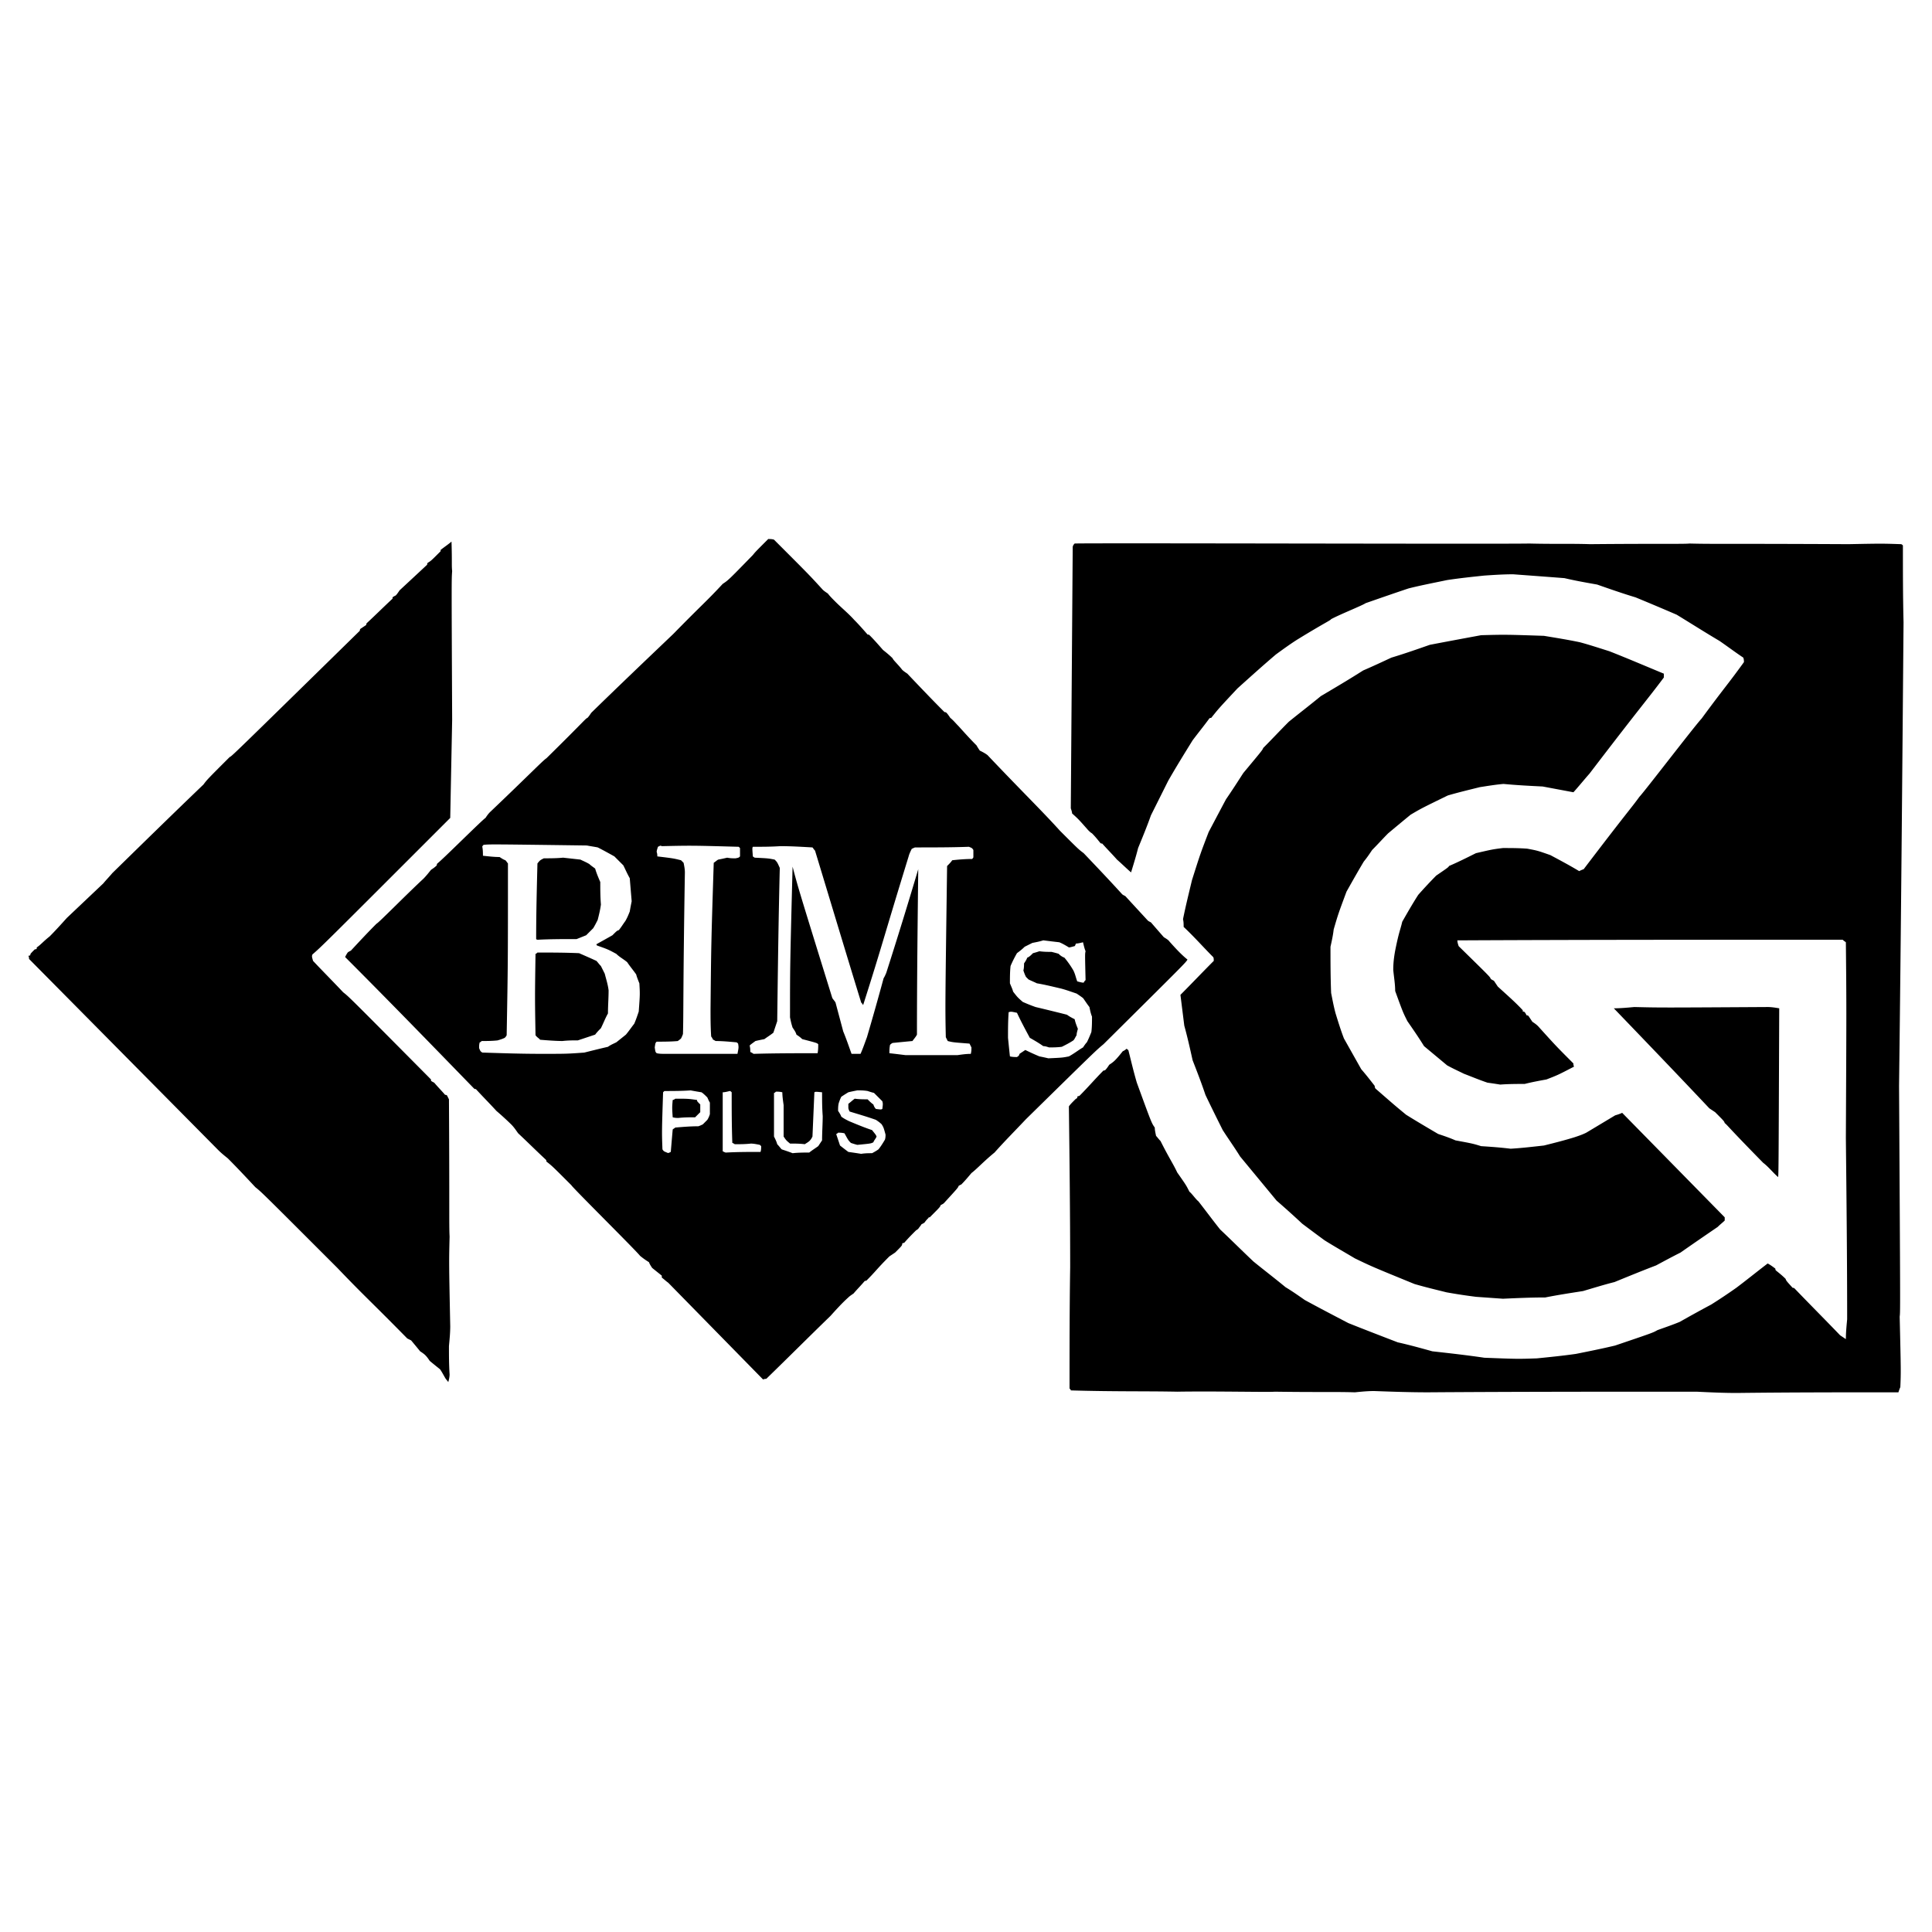
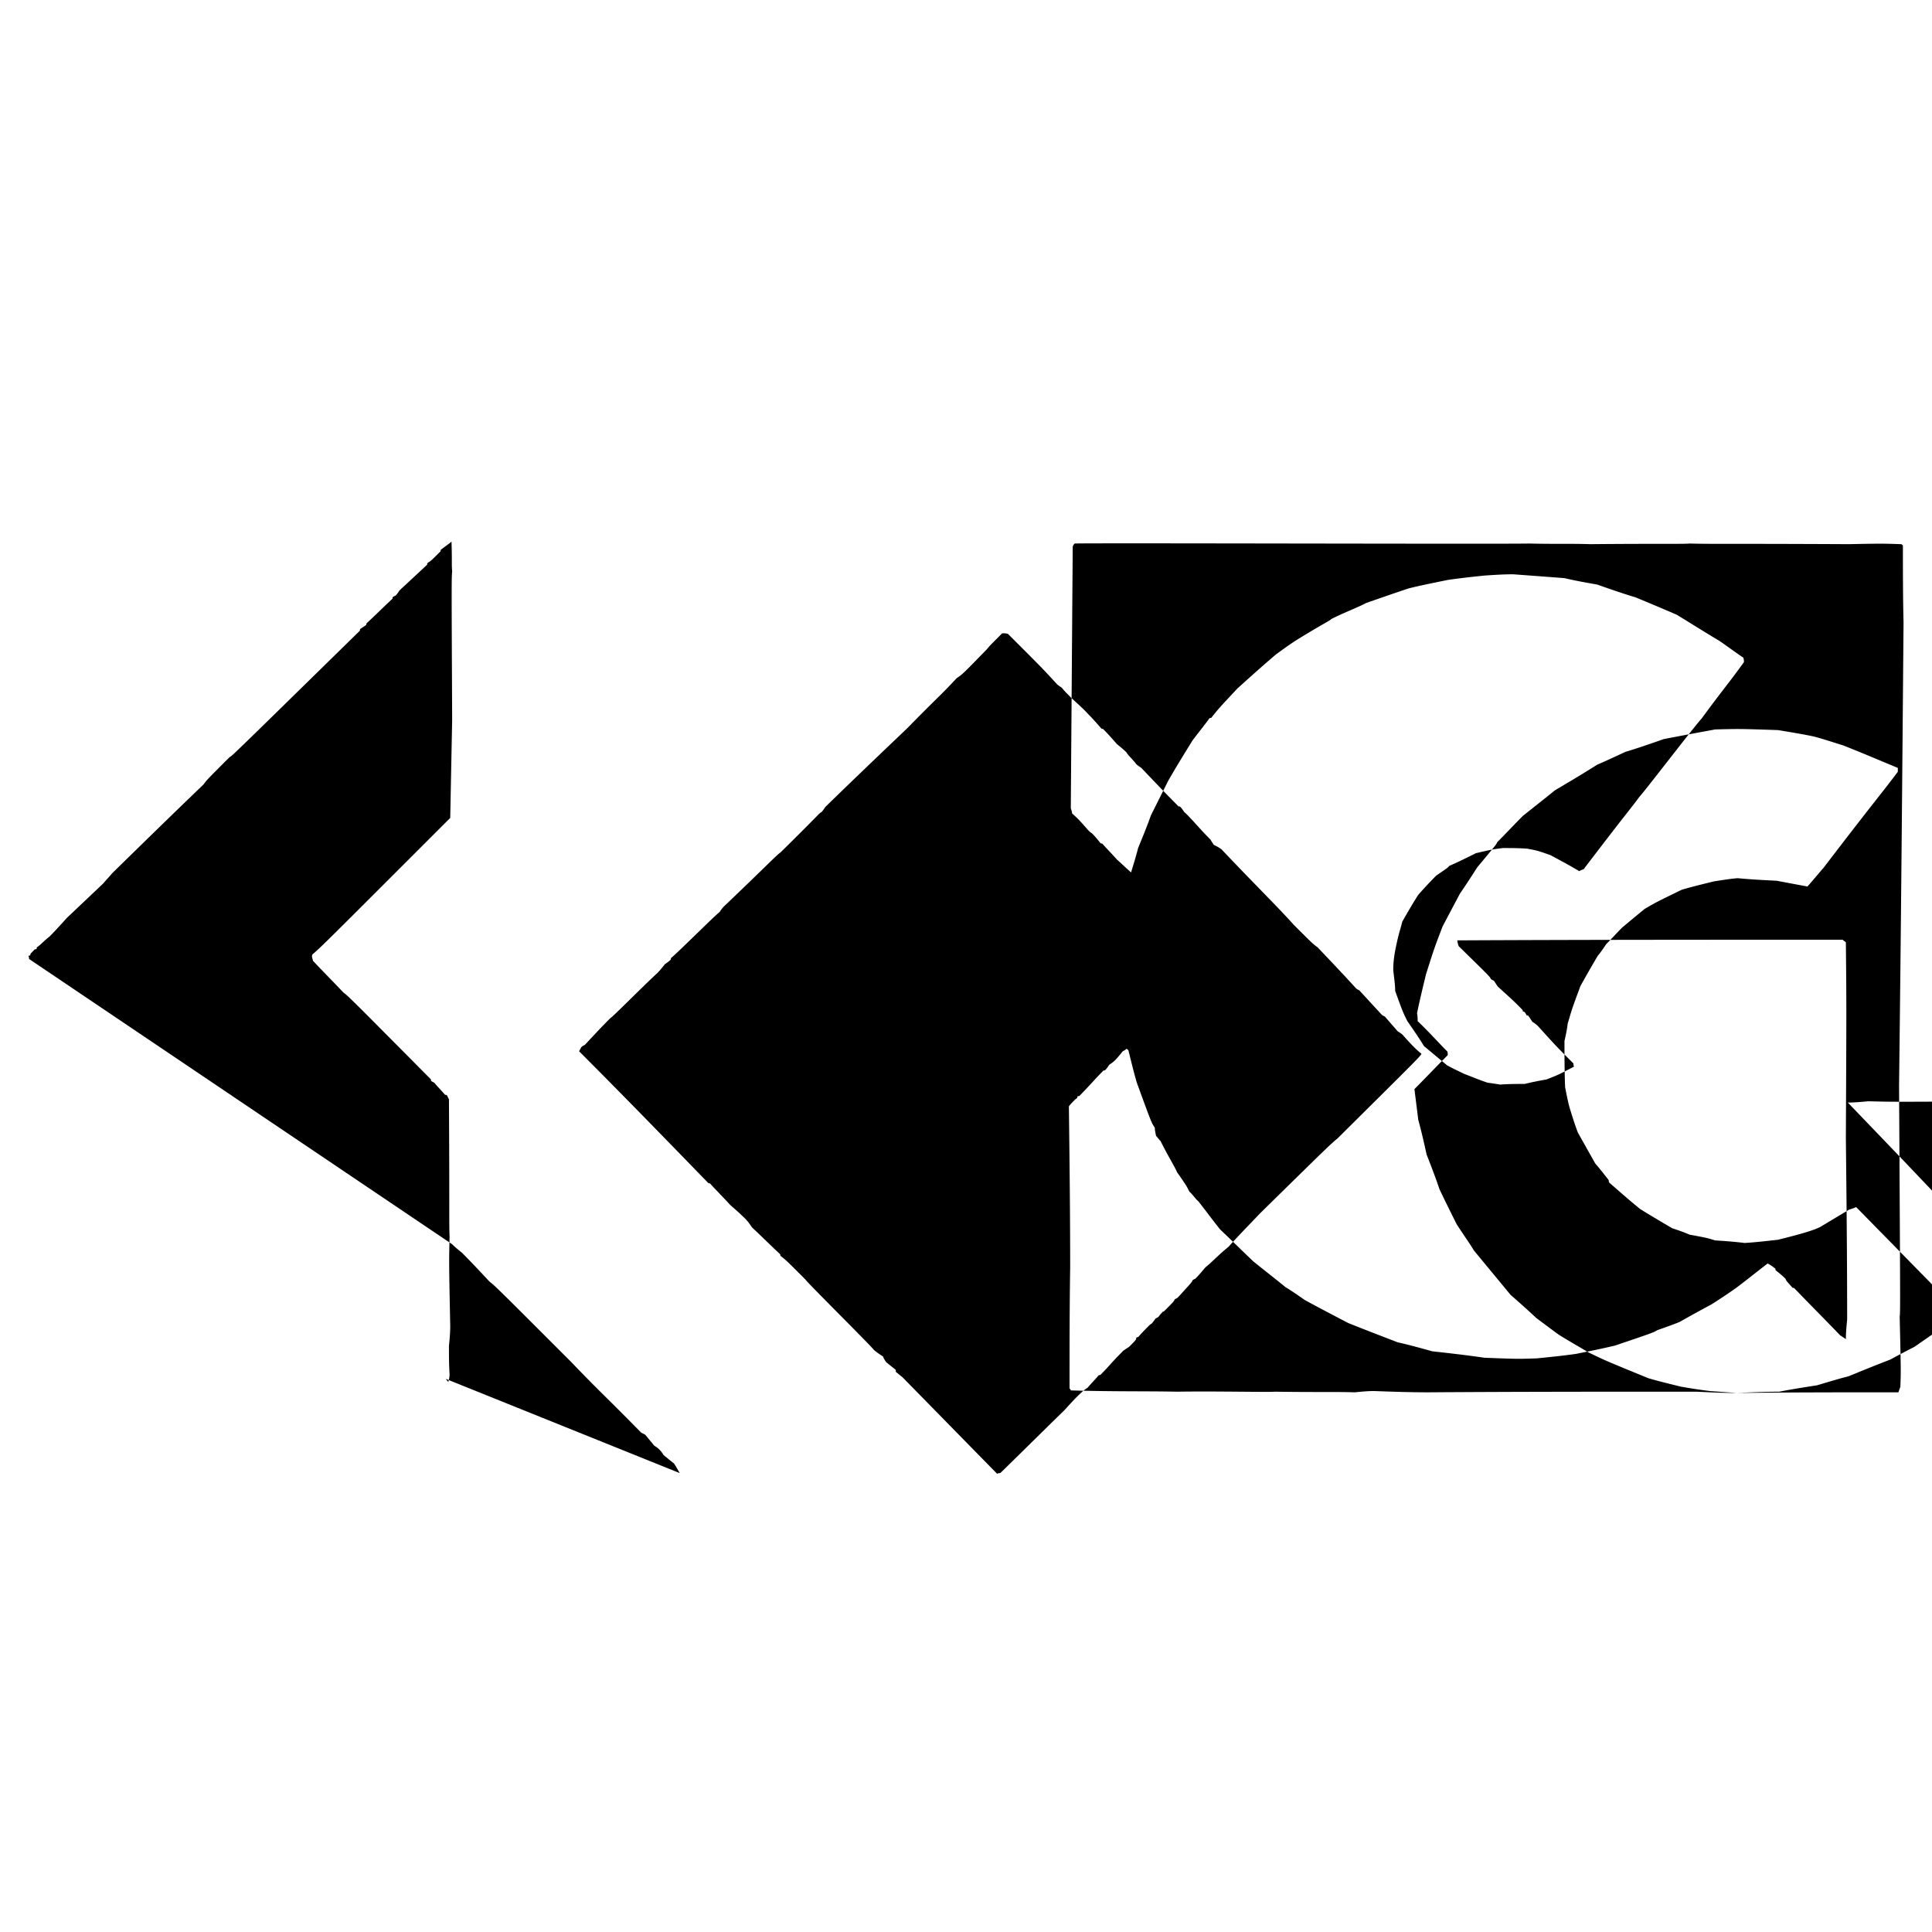
<svg xmlns="http://www.w3.org/2000/svg" width="2500" height="2500" viewBox="0 0 192.756 192.756">
  <g fill-rule="evenodd" clip-rule="evenodd">
    <path fill="#fff" d="M0 0h192.756v192.756H0V0z" />
-     <path d="M173.291 138.977c-1.343 0-2.686-.064-4.029-.128-8.891 0-17.845 0-26.8.063-1.791 0-3.582-.063-5.372-.128-.641 0-1.279.064-1.919.128-1.919-.063-3.71 0-7.995-.063-.576.063-5.948-.064-9.723 0-3.197-.064-6.204 0-10.617-.128 0-.064-.064-.128-.128-.191 0-4.03 0-8.06.063-12.09 0-5.309-.063-10.681-.128-16.054.128-.192.32-.384.576-.64a.852.852 0 0 1 .256-.191c0-.064 0-.128.063-.192.064 0 .128 0 .192-.063.831-.832 1.535-1.663 2.366-2.495.064 0 .128 0 .192-.063.128-.128.255-.32.384-.512.191-.128.384-.256.575-.448.256-.256.512-.575.768-.896.128-.063.256-.128.384-.256.064.064.191.128.191.192.257 1.023.512 2.11.832 3.198 1.471 4.029 1.471 4.029 1.791 4.477 0 .256.063.512.128.832.128.128.256.319.447.512.832 1.663 1.279 2.303 1.663 3.134.896 1.279.896 1.279 1.216 1.919.255.192.64.768.896.959.703.896 1.406 1.855 2.174 2.814 1.088 1.023 2.175 2.111 3.326 3.198 1.023.832 2.111 1.663 3.198 2.559.64.384 1.279.832 1.919 1.279 1.407.768 2.878 1.535 4.35 2.303 1.599.64 3.262 1.279 4.925 1.919 1.151.256 2.303.575 3.454.895 1.727.192 3.453.385 5.181.641 3.326.128 3.326.128 5.245.063 1.279-.128 2.559-.256 3.901-.447 1.279-.257 2.559-.512 3.901-.832 3.773-1.279 3.773-1.279 4.222-1.535.703-.256 1.472-.512 2.238-.831a136.142 136.142 0 0 1 3.135-1.727 57.18 57.18 0 0 0 2.494-1.664c1.023-.768 2.047-1.599 3.134-2.43.256.128.512.319.768.512 0 .063 0 .128.064.191.319.256.64.512.959.832.064.191.064.191.704.895.063 0 .128 0 .191.064 1.472 1.535 3.006 3.07 4.542 4.669l.575.384c0-.64.063-1.279.128-1.982 0-6.013-.064-12.024-.128-18.102.063-13.239.063-13.239 0-19.508-.063-.064-.192-.128-.32-.256-12.792 0-25.584 0-38.44.064 0 .192.064.384.128.576 3.134 3.07 3.134 3.07 3.198 3.262.064.064.191.128.319.192l.384.575c.832.768 1.728 1.535 2.495 2.366v.129c.063 0 .128 0 .191.063.064.064.128.192.192.319.063 0 .127 0 .191.064l.384.576c.192.127.384.255.576.447 1.791 1.982 1.791 1.982 3.518 3.71 0 .063 0 .191.063.319-1.599.832-1.599.832-2.75 1.279-.703.128-1.407.256-2.175.448-.768 0-1.599 0-2.431.063a58.894 58.894 0 0 0-1.279-.191c-.768-.256-1.534-.576-2.366-.896-.512-.256-1.087-.512-1.663-.832l-2.303-1.919c-.512-.831-1.087-1.663-1.662-2.494-.448-.896-.448-.896-1.216-3.006 0-.704-.128-1.407-.192-2.111 0-.64.064-1.215.192-1.918.384-1.919.512-2.047.704-2.878.512-.896 1.022-1.791 1.599-2.687a47.635 47.635 0 0 1 1.791-1.918c1.215-.832 1.215-.832 1.279-.959.896-.384 1.79-.832 2.686-1.279 1.663-.384 1.663-.384 2.687-.512.768 0 1.6 0 2.431.064 1.023.192 1.023.192 2.303.64.959.512 1.919 1.023 2.878 1.599.128-.064.256-.128.448-.192 4.478-5.885 4.733-6.077 5.564-7.228.447-.448 5.437-6.972 6.204-7.803 2.303-3.134 2.559-3.326 4.222-5.629 0-.128 0-.256-.063-.447-.768-.512-1.535-1.088-2.367-1.663-1.407-.832-2.814-1.727-4.285-2.623a268.747 268.747 0 0 0-4.094-1.727c-1.279-.384-2.559-.832-3.838-1.279-1.087-.192-2.174-.384-3.262-.64-1.663-.128-3.39-.256-5.117-.384-.959 0-1.919.064-2.878.128-1.215.128-2.431.256-3.71.448-1.215.256-2.559.512-3.838.832-1.343.448-2.814.959-4.285 1.471-.384.256-2.494 1.087-3.453 1.599-.064.128-.576.319-3.391 2.047-.703.447-1.407.959-2.111 1.471-1.278 1.087-2.558 2.239-3.837 3.39-1.855 1.983-1.855 1.983-2.622 2.942-.064 0-.129 0-.192.064-.512.704-1.087 1.407-1.663 2.174-.831 1.343-1.663 2.687-2.431 4.03l-1.727 3.454c-.384 1.087-.832 2.175-1.279 3.262-.192.768-.448 1.599-.703 2.431-.448-.384-.896-.832-1.407-1.279-.448-.512-.96-1.023-1.472-1.599-.063 0-.128 0-.191-.064-.256-.319-.512-.64-.832-.959-.128-.064-.256-.192-.384-.32-.959-1.087-.959-1.087-1.599-1.663 0-.128-.064-.32-.128-.512l.191-26.032c0-.128.064-.255.192-.384 1.471-.063 43.046.064 45.349 0 2.494.064 4.157 0 6.076.064 6.779-.064 9.402 0 9.914-.064 2.494.064 2.75 0 15.862.064 3.326-.064 3.326-.064 5.244 0 .064 0 .129.064.192.127 0 2.559 0 5.117.064 7.675-.128 15.415-.257 30.894-.448 46.244.128 22.515.128 22.515.063 23.026.128 5.5.128 5.5.064 7.035-.064.129-.128.32-.191.512-5.369.001-10.742.001-16.115.066zm-23.346-9.403l-2.687-.191a55.87 55.87 0 0 1-2.941-.448c-1.023-.256-2.111-.512-3.198-.831-4.222-1.728-4.222-1.728-5.948-2.559-.96-.576-1.983-1.151-3.007-1.791-.703-.512-1.471-1.088-2.238-1.663a92.278 92.278 0 0 0-2.559-2.303l-3.646-4.413c-.512-.832-1.151-1.728-1.728-2.623-.575-1.15-1.15-2.303-1.727-3.518-.384-1.151-.831-2.303-1.279-3.454-.256-1.151-.512-2.303-.831-3.453l-.384-3.07c1.087-1.088 2.175-2.239 3.325-3.39 0-.128 0-.32-.063-.384-.959-.959-1.854-1.983-2.942-3.006 0-.256 0-.512-.063-.768.256-1.279.575-2.558.895-3.901.832-2.623.832-2.623 1.664-4.797.575-1.087 1.15-2.175 1.727-3.262.575-.831 1.151-1.727 1.727-2.622 1.919-2.303 1.919-2.303 1.983-2.495.831-.832 1.663-1.727 2.558-2.623 1.024-.831 2.111-1.663 3.198-2.558 1.407-.832 2.814-1.663 4.222-2.559.896-.384 1.855-.832 2.814-1.279 1.279-.384 2.559-.832 3.838-1.279 1.663-.32 3.39-.64 5.117-.96 2.43-.063 2.43-.063 6.268.064 1.151.191 2.367.384 3.582.639.959.256 1.919.576 2.942.896 1.791.704 3.582 1.471 5.437 2.239v.384c-1.727 2.303-2.238 2.814-7.42 9.594-.512.576-1.023 1.215-1.599 1.855l-3.07-.576c-1.279-.063-2.559-.127-3.901-.255-.768.064-1.535.192-2.367.32-1.023.256-2.11.512-3.197.831-2.623 1.279-2.623 1.279-3.71 1.919-.704.576-1.472 1.215-2.238 1.855-.513.512-1.024 1.087-1.6 1.663-.256.384-.512.768-.831 1.151-.576.96-1.151 1.983-1.728 3.007-.831 2.238-.831 2.238-1.279 3.773-.063.576-.191 1.151-.319 1.727 0 1.407 0 3.006.064 4.605.127.64.255 1.344.447 2.047.256.832.512 1.663.831 2.494.576 1.023 1.151 2.047 1.728 3.07.447.512.896 1.088 1.343 1.663 0 .064 0 .128.064.256 1.982 1.728 1.982 1.728 3.069 2.623 1.023.64 2.111 1.278 3.198 1.918.575.192 1.151.384 1.728.64 1.727.32 1.727.32 2.559.576.959.063 1.918.128 2.941.256 1.088-.064 2.175-.192 3.326-.32 1.023-.256 2.047-.512 3.07-.831.384-.128.768-.256 1.151-.448.959-.575 1.919-1.15 2.878-1.727.191-.063.448-.128.704-.256l10.233 10.426v.32c-.191.191-.447.383-.703.639-1.216.832-2.431 1.663-3.71 2.559-.768.384-1.6.832-2.431 1.279-1.344.512-2.75 1.088-4.157 1.663-1.023.256-2.047.575-3.135.896-1.215.191-2.494.384-3.773.64-1.407-.002-2.814.062-4.222.126zm27.44-12.152c-.512-.448-.959-1.023-1.471-1.407-3.518-3.582-3.582-3.774-3.838-3.966-.063-.191-.063-.191-.959-1.088l-.576-.383c-3.134-3.326-6.332-6.652-9.53-9.979.64 0 1.344-.063 2.047-.128 2.559.064 2.559.064 13.304 0 .384 0 .768.064 1.151.128-.064 16.886-.064 16.886-.128 16.823zm-101.25 20.212l-9.467-9.658c-.191-.128-.384-.32-.64-.512v-.192l-.959-.768c-.128-.191-.256-.384-.32-.575a7.765 7.765 0 0 1-.896-.64c-.384-.512-6.78-6.844-6.844-7.036-1.918-1.919-1.918-1.919-2.494-2.366 0-.064 0-.128-.064-.192-.896-.831-1.791-1.727-2.75-2.622-.192-.256-.384-.576-.704-.896a30.13 30.13 0 0 0-1.471-1.343c-.64-.704-1.343-1.407-2.047-2.175-.063 0-.128 0-.191-.064-4.286-4.413-8.571-8.826-12.856-13.112.064-.128.128-.256.256-.448.064-.064.192-.128.32-.192.832-.896 1.663-1.791 2.558-2.686.192-.064 2.878-2.815 4.669-4.478.256-.256.512-.576.768-.896.192-.128.384-.256.576-.448 0-.064 0-.128.064-.192.512-.384 4.477-4.35 4.797-4.541.127-.192.256-.384.447-.576 3.966-3.773 5.309-5.181 5.629-5.373 3.837-3.774 3.901-3.965 4.093-4.03.128-.127.256-.319.384-.511 2.687-2.623 5.437-5.245 8.187-7.868 2.942-3.006 3.262-3.198 4.925-4.989.576-.384.576-.384 3.006-2.878.256-.319.256-.319 1.535-1.599.192 0 .384 0 .576.064 3.518 3.518 3.518 3.518 4.861 4.989.128.128.32.256.512.384.192.256.448.512.768.832.576.576 1.279 1.151 1.855 1.791.448.448.896.959 1.343 1.471.064 0 .128 0 .192.063.448.448.896.96 1.343 1.472.32.255.64.511.96.831.064.192.512.576.959 1.151.127.128.32.256.511.384 1.216 1.279 2.431 2.559 3.71 3.838.064 0 .128 0 .192.064.128.127.256.32.384.511.32.256.512.512.832.832.576.64 1.151 1.279 1.791 1.919.064.128.191.32.319.512.256.127.512.255.768.447 3.519 3.71 5.437 5.564 7.228 7.548 1.855 1.854 1.855 1.854 2.367 2.238 1.279 1.343 2.559 2.687 3.838 4.094.063.063.191.127.319.191.704.768 1.472 1.599 2.238 2.431.064.064.192.128.32.192.384.448.831.959 1.279 1.471.191.128.447.256.575.448.576.64 1.151 1.279 1.791 1.791-.191.32-.191.32-8.379 8.443-.768.64-.768.64-7.739 7.483-1.023 1.087-2.11 2.175-3.134 3.326-1.023.831-1.791 1.663-2.303 2.047-.32.384-.64.768-1.023 1.151-.064 0-.128.063-.256.128-.064.191-.064.191-1.471 1.727-.064.063-.192.128-.32.192-.063.191-.063.191-1.087 1.215-.064 0-.128 0-.128.063-.127.128-.256.257-.384.448-.064.063-.192.128-.32.191-.064.129-.191.256-.319.448-.064.063-.192.128-.256.191-.384.384-.768.768-1.151 1.216-.064 0-.128 0-.192.063 0 .192 0 .192-.704.896l-.576.384c-1.279 1.279-1.343 1.472-2.303 2.431-.064 0-.128 0-.192.064-.32.383-.704.768-1.087 1.215-.192.128-.384.256-.512.384-.64.575-1.215 1.216-1.791 1.854-2.111 2.047-4.222 4.158-6.396 6.269-.064.003-.192.003-.319.068zm-31.661-.065c-.128-.192-.384-.704-.576-.96-.32-.255-.64-.512-1.023-.831-.128-.191-.256-.384-.448-.575-.128-.128-.319-.256-.512-.385-.256-.319-.576-.703-.896-1.087l-.384-.191c-3.838-3.902-4.157-4.094-6.972-7.036-7.547-7.547-7.547-7.547-8.187-8.059-.896-.96-1.791-1.919-2.75-2.879-.32-.256-.64-.512-.959-.831L2.898 95.674c0-.128 0-.128-.064-.32.064 0 .128 0 .192-.064 0-.128 0-.128.447-.576.064 0 .128 0 .192-.064v-.128c.32-.192.704-.64 1.279-1.087.576-.576 1.151-1.215 1.727-1.855l3.646-3.454c.256-.319.576-.639.896-1.023 3.006-2.942 6.012-5.884 9.082-8.827.384-.512.384-.512 2.623-2.75.192-.064.192-.064 12.984-12.6 0-.064 0-.128.064-.192l.576-.384c0-.064 0-.128.064-.192.832-.768 1.663-1.599 2.559-2.431v-.128c.063-.064.191-.128.319-.192.128-.127.256-.319.384-.511.896-.832 1.791-1.663 2.75-2.558 0-.064 0-.128.064-.192.32-.191.32-.191 1.279-1.151v-.128c.319-.256.704-.511 1.087-.831.064 2.046 0 2.366.064 2.942-.064.832-.064.832 0 14.839l-.192 9.786C32.129 94.396 32.129 94.396 31.17 95.227c-.064.192-.064.192.063.64.959 1.023 1.983 2.046 3.006 3.134.576.447.576.447 8.763 8.698v.128c.064.063.192.128.32.192.32.384.704.768 1.087 1.215.064 0 .128 0 .192.064l.192.383c.064 10.811 0 12.537.064 13.688-.064 2.559-.064 2.559.064 8.954 0 .64-.064 1.279-.128 1.983 0 .896 0 1.854.064 2.813 0 .256-.064.513-.128.768l-.255-.318z" />
-     <path d="M85.92 115.119c-.384-.064-.832-.128-1.279-.192a30.762 30.762 0 0 1-.832-.64l-.384-1.151c.064 0 .128-.063.192-.128.191 0 .383 0 .639.064.384.703.384.703.64.959.192.064.384.128.64.192 1.343-.128 1.343-.128 1.599-.256.064-.192.256-.384.32-.575-.064-.192-.256-.385-.448-.641-.768-.256-1.535-.575-2.303-.895-.256-.129-.512-.256-.768-.448-.064-.191-.191-.384-.319-.575 0-.256 0-.512.063-.768.064-.192.128-.385.256-.64.192-.128.384-.257.704-.448.256-.063.576-.128.896-.191.32 0 .64 0 1.023.063.192.064.384.128.64.192l.832.831c.063.256.063.256 0 .768-.128.064-.128.064-.64 0-.128-.128-.192-.256-.256-.448-.192-.127-.384-.319-.576-.512-.384 0-.832 0-1.279-.063-.192.128-.384.319-.64.512v.384c0 .128.064.256.128.384.832.256 1.727.512 2.623.831.191.129.384.256.576.448.192.319.192.319.384 1.023 0 .128 0 .319-.064.512-.192.319-.384.64-.64.959a5.628 5.628 0 0 1-.64.384c-.319.001-.703.001-1.087.065zm-6.843-.064c-.32-.128-.704-.256-1.087-.384-.128-.128-.256-.319-.448-.512-.064-.255-.192-.512-.32-.767v-4.35c.064 0 .128-.064.192-.128.192 0 .384 0 .64.063 0 .384.064.832.128 1.279v3.135c.256.383.256.383.64.703.448 0 .959 0 1.471.063.191-.128.448-.255.575-.447.064-.064.128-.192.192-.319l.191-4.414c.128-.063.128-.063.768 0 0 .768 0 1.535.063 2.367 0 .768-.063 1.599-.063 2.43l-.384.576c-.256.191-.576.384-.896.64-.511.001-1.087.001-1.662.065zm-12.537-.064c-.32-.128-.32-.128-.448-.32-.064-1.727-.064-1.727.064-5.692l.128-.128c.832 0 1.727 0 2.623-.063.32.063.704.128 1.087.191.192.128.384.32.576.512.064.128.128.32.255.512v1.151a2.214 2.214 0 0 1-.255.575l-.448.448c-.128.063-.256.128-.448.191-.768 0-1.535.064-2.302.128-.064.064-.192.129-.256.192-.064.704-.128 1.471-.192 2.238-.256.129-.256.129-.384.065zm5.885 0c-.064 0-.192-.064-.32-.128v-5.885c.192 0 .448-.063.704-.128.063 0 .128.064.191.128 0 1.663 0 3.326.064 5.053.063 0 .128.064.255.128.512 0 1.024 0 1.599-.063.256 0 .576.063.896.128l.128.128c0 .191 0 .384-.064.575-1.15 0-2.302 0-3.453.064zm-4.734-3.454c-.192 0-.319 0-.576-.064-.064-.959-.064-.959 0-1.727a.485.485 0 0 0 .256-.128c1.279 0 1.279 0 2.174.128 0 .128 0 .128.32.447v.768l-.512.512c-.51 0-1.086 0-1.662.064zm36.907-5.948a21.152 21.152 0 0 0-.896-.192 23.672 23.672 0 0 1-1.406-.64l-.576.384c-.064.192-.064.192-.256.32-.191 0-.447 0-.703-.064-.064-.575-.128-1.215-.192-1.854 0-.832 0-1.663.064-2.559.256-.063.256-.063.831.064.384.831.832 1.662 1.279 2.494.448.256.896.512 1.344.831.191 0 .383.064.575.128.384 0 .831 0 1.279-.063.384-.191.768-.384 1.151-.64.128-.128.191-.32.319-.512 0-.192.064-.384.128-.64-.128-.319-.256-.64-.319-.959-.256-.129-.512-.256-.768-.448a227.793 227.793 0 0 0-3.134-.768 16.934 16.934 0 0 1-1.279-.512c-.512-.448-.512-.448-.96-1.023-.063-.256-.191-.512-.319-.831 0-.576 0-1.151.063-1.727.192-.448.384-.832.64-1.28.256-.192.512-.384.768-.64l.768-.384c.32-.064.703-.128 1.088-.256.512.064 1.023.128 1.599.192.319.128.64.32.959.512.128 0 .32-.064.576-.128.063-.064.063-.128.128-.256.191 0 .447-.064.703-.128.064.256.128.576.256.896-.063.256-.063.256 0 2.878-.063.064-.128.128-.191.256-.192 0-.384-.063-.64-.128-.128-.319-.192-.703-.384-1.087a9.136 9.136 0 0 0-.896-1.279 1.511 1.511 0 0 1-.576-.384c-.191-.064-.447-.128-.703-.192-.319 0-.768 0-1.216-.064a7.811 7.811 0 0 1-.64.192c-.191.192-.383.384-.575.448-.064.192-.191.384-.319.575 0 .192 0 .448-.064.704.064.191.128.384.256.64l.256.256c.256.128.576.256.831.384.768.128 1.535.319 2.367.512.512.128 1.023.319 1.599.512.192.128.384.256.64.447.192.256.384.576.64.896.064.319.128.64.256.96 0 .512 0 1.023-.063 1.535-.128.319-.256.639-.448 1.022-.128.128-.256.32-.384.512-.447.256-.831.576-1.407.896-.643.127-.643.127-2.049.192zm-14.264-.32c-.512-.063-1.023-.128-1.599-.191 0-.256 0-.512.064-.831a.853.853 0 0 1 .256-.192c.64-.064 1.279-.128 1.982-.192.128-.191.32-.384.448-.639 0-5.501.064-10.938.128-16.502a495.754 495.754 0 0 1-3.198 10.362c-.064.128-.128.319-.256.512a283.803 283.803 0 0 1-1.663 5.884c-.192.512-.384 1.088-.64 1.663h-.896c-.256-.703-.512-1.471-.831-2.238l-.768-2.878c-.064-.128-.192-.256-.32-.448-3.39-10.938-3.39-10.938-3.965-13.112-.256 9.978-.256 9.978-.256 15.031.064.319.128.64.256 1.023.127.191.32.448.384.704.192.127.384.255.576.447 1.471.384 1.471.384 1.599.512 0 .256 0 .575-.064.896-2.111 0-4.222 0-6.396.063-.064-.063-.192-.127-.319-.191 0-.192 0-.384-.064-.64.128-.128.32-.256.576-.448.255-.063.575-.127.895-.191.256-.192.576-.384.896-.64l.384-1.151c.064-5.117.128-10.106.256-15.287-.256-.576-.256-.576-.512-.832-.64-.128-.64-.128-1.983-.192 0 0-.128-.064-.192-.128-.064-.832-.064-.832 0-.959.896 0 1.791 0 2.75-.064 1.023 0 2.111.064 3.198.128.064.064.128.192.256.32 1.535 5.053 3.07 10.17 4.605 15.159a.87.87 0 0 1 .192.256c1.919-6.013 1.982-6.524 4.541-14.839.064-.256.192-.512.32-.768.064 0 .128-.064.32-.128 1.791 0 3.646 0 5.373-.064.32.128.32.128.447.32v.704c0 .064-.063.128-.127.192-.704 0-1.408.064-1.983.128-.128.192-.32.384-.512.576-.192 14.071-.192 14.071-.128 17.077l.192.384c.512.128.512.128 2.174.256l.192.384c0 .192 0 .384-.064.64-.447 0-.895.064-1.343.128-1.599-.004-3.39-.004-5.181-.004zm-24.05-.128c-.256 0-.512 0-.768-.063-.128-.128-.128-.128-.192-.576.064-.447.064-.447.192-.575.704 0 1.407 0 2.111-.064.064-.063.192-.127.32-.256.064-.128.128-.256.192-.447.064-1.982 0-4.413.192-16.118 0-.32-.064-.64-.128-.959l-.256-.256c-.768-.192-.768-.192-2.366-.384 0-.128 0-.256-.064-.448 0-.128.064-.32.128-.512.256-.128.256-.128.384-.064 3.006-.064 3.006-.064 7.675.064l.128.128v.832c-.128.128-.128.128-.448.192-.256 0-.512 0-.831-.064a20.82 20.82 0 0 1-.896.192c-.128.064-.256.191-.448.32-.255 8.059-.255 8.059-.319 14.583 0 .895 0 1.791.064 2.75.064.063.128.191.192.32.063 0 .128.063.256.127.64 0 1.343.064 2.047.128.063 0 .128.064.192.128.063.384.063.384-.064 1.023l-7.293-.001zm-12.344 0c-1.919 0-3.837-.063-5.821-.127-.191-.129-.191-.129-.319-.448 0-.192 0-.384.063-.576.064 0 .128-.063.192-.128.512 0 1.023 0 1.599-.063.192-.063.448-.128.704-.256.064-.064.128-.128.192-.256.128-7.164.128-7.164.128-17.142-.064-.064-.128-.192-.256-.32-.192-.064-.384-.192-.576-.32-.512 0-1.087-.064-1.663-.128 0-.256 0-.576-.064-.896 0-.064.064-.128.128-.192.64-.064.64-.064 10.298.064.32.064.768.128 1.087.192.512.256 1.087.576 1.663.896l.896.896c.192.384.384.832.639 1.279l.192 2.303c-.064.32-.128.64-.192 1.023-.127.32-.255.64-.447.959-.192.256-.384.576-.64.896-.192.064-.192.064-.64.512-.448.256-1.023.576-1.599.896 0 0 0 .064.064.128 1.087.384 1.087.384 1.919.832.32.32.704.512 1.087.831.255.385.576.768.896 1.216.064.256.192.575.32.896.064 1.087.064 1.087-.064 2.814-.128.383-.255.768-.447 1.215-.256.32-.512.703-.832 1.088l-.959.767c-.256.128-.576.257-.832.448-.831.191-1.599.384-2.366.576-1.728.125-1.728.125-4.35.125zm2.174-1.28c-.639 0-1.471-.063-2.238-.127-.064-.129-.256-.192-.448-.448-.064-3.71-.064-3.71 0-8.123.064 0 .127-.064.192-.128 1.343 0 2.75 0 4.157.064 1.023.448 1.023.448 1.727.768.128.127.256.32.448.512l.384.767c.128.512.319 1.088.384 1.663 0 .768-.064 1.535-.064 2.303-.255.447-.447.959-.703 1.471-.191.192-.384.385-.575.641l-1.728.575c-.512-.001-.96-.001-1.536.062zm-2.43-10.105c-.064 0-.128 0-.192-.064 0-2.495.063-4.989.128-7.547.256-.32.256-.32.64-.512.64 0 1.279 0 1.919-.064l1.727.192c.256.128.576.256.896.448.128.128.32.256.576.448.127.448.319.896.511 1.343 0 .704 0 1.472.064 2.239-.064.512-.191 1.024-.32 1.535-.128.256-.255.512-.448.832l-.703.704-.96.384c-1.28-.002-2.559-.002-3.838.062z" fill="#fff" />
+     <path d="M173.291 138.977c-1.343 0-2.686-.064-4.029-.128-8.891 0-17.845 0-26.8.063-1.791 0-3.582-.063-5.372-.128-.641 0-1.279.064-1.919.128-1.919-.063-3.71 0-7.995-.063-.576.063-5.948-.064-9.723 0-3.197-.064-6.204 0-10.617-.128 0-.064-.064-.128-.128-.191 0-4.03 0-8.06.063-12.09 0-5.309-.063-10.681-.128-16.054.128-.192.32-.384.576-.64a.852.852 0 0 1 .256-.191c0-.064 0-.128.063-.192.064 0 .128 0 .192-.063.831-.832 1.535-1.663 2.366-2.495.064 0 .128 0 .192-.063.128-.128.255-.32.384-.512.191-.128.384-.256.575-.448.256-.256.512-.575.768-.896.128-.063.256-.128.384-.256.064.064.191.128.191.192.257 1.023.512 2.11.832 3.198 1.471 4.029 1.471 4.029 1.791 4.477 0 .256.063.512.128.832.128.128.256.319.447.512.832 1.663 1.279 2.303 1.663 3.134.896 1.279.896 1.279 1.216 1.919.255.192.64.768.896.959.703.896 1.406 1.855 2.174 2.814 1.088 1.023 2.175 2.111 3.326 3.198 1.023.832 2.111 1.663 3.198 2.559.64.384 1.279.832 1.919 1.279 1.407.768 2.878 1.535 4.35 2.303 1.599.64 3.262 1.279 4.925 1.919 1.151.256 2.303.575 3.454.895 1.727.192 3.453.385 5.181.641 3.326.128 3.326.128 5.245.063 1.279-.128 2.559-.256 3.901-.447 1.279-.257 2.559-.512 3.901-.832 3.773-1.279 3.773-1.279 4.222-1.535.703-.256 1.472-.512 2.238-.831a136.142 136.142 0 0 1 3.135-1.727 57.18 57.18 0 0 0 2.494-1.664c1.023-.768 2.047-1.599 3.134-2.43.256.128.512.319.768.512 0 .063 0 .128.064.191.319.256.64.512.959.832.064.191.064.191.704.895.063 0 .128 0 .191.064 1.472 1.535 3.006 3.07 4.542 4.669l.575.384c0-.64.063-1.279.128-1.982 0-6.013-.064-12.024-.128-18.102.063-13.239.063-13.239 0-19.508-.063-.064-.192-.128-.32-.256-12.792 0-25.584 0-38.44.064 0 .192.064.384.128.576 3.134 3.07 3.134 3.07 3.198 3.262.064.064.191.128.319.192l.384.575c.832.768 1.728 1.535 2.495 2.366v.129c.063 0 .128 0 .191.063.064.064.128.192.192.319.063 0 .127 0 .191.064l.384.576c.192.127.384.255.576.447 1.791 1.982 1.791 1.982 3.518 3.71 0 .063 0 .191.063.319-1.599.832-1.599.832-2.75 1.279-.703.128-1.407.256-2.175.448-.768 0-1.599 0-2.431.063a58.894 58.894 0 0 0-1.279-.191c-.768-.256-1.534-.576-2.366-.896-.512-.256-1.087-.512-1.663-.832l-2.303-1.919c-.512-.831-1.087-1.663-1.662-2.494-.448-.896-.448-.896-1.216-3.006 0-.704-.128-1.407-.192-2.111 0-.64.064-1.215.192-1.918.384-1.919.512-2.047.704-2.878.512-.896 1.022-1.791 1.599-2.687a47.635 47.635 0 0 1 1.791-1.918c1.215-.832 1.215-.832 1.279-.959.896-.384 1.79-.832 2.686-1.279 1.663-.384 1.663-.384 2.687-.512.768 0 1.6 0 2.431.064 1.023.192 1.023.192 2.303.64.959.512 1.919 1.023 2.878 1.599.128-.064.256-.128.448-.192 4.478-5.885 4.733-6.077 5.564-7.228.447-.448 5.437-6.972 6.204-7.803 2.303-3.134 2.559-3.326 4.222-5.629 0-.128 0-.256-.063-.447-.768-.512-1.535-1.088-2.367-1.663-1.407-.832-2.814-1.727-4.285-2.623a268.747 268.747 0 0 0-4.094-1.727c-1.279-.384-2.559-.832-3.838-1.279-1.087-.192-2.174-.384-3.262-.64-1.663-.128-3.39-.256-5.117-.384-.959 0-1.919.064-2.878.128-1.215.128-2.431.256-3.71.448-1.215.256-2.559.512-3.838.832-1.343.448-2.814.959-4.285 1.471-.384.256-2.494 1.087-3.453 1.599-.064.128-.576.319-3.391 2.047-.703.447-1.407.959-2.111 1.471-1.278 1.087-2.558 2.239-3.837 3.39-1.855 1.983-1.855 1.983-2.622 2.942-.064 0-.129 0-.192.064-.512.704-1.087 1.407-1.663 2.174-.831 1.343-1.663 2.687-2.431 4.03l-1.727 3.454c-.384 1.087-.832 2.175-1.279 3.262-.192.768-.448 1.599-.703 2.431-.448-.384-.896-.832-1.407-1.279-.448-.512-.96-1.023-1.472-1.599-.063 0-.128 0-.191-.064-.256-.319-.512-.64-.832-.959-.128-.064-.256-.192-.384-.32-.959-1.087-.959-1.087-1.599-1.663 0-.128-.064-.32-.128-.512l.191-26.032c0-.128.064-.255.192-.384 1.471-.063 43.046.064 45.349 0 2.494.064 4.157 0 6.076.064 6.779-.064 9.402 0 9.914-.064 2.494.064 2.75 0 15.862.064 3.326-.064 3.326-.064 5.244 0 .064 0 .129.064.192.127 0 2.559 0 5.117.064 7.675-.128 15.415-.257 30.894-.448 46.244.128 22.515.128 22.515.063 23.026.128 5.5.128 5.5.064 7.035-.064.129-.128.32-.191.512-5.369.001-10.742.001-16.115.066zl-2.687-.191a55.87 55.87 0 0 1-2.941-.448c-1.023-.256-2.111-.512-3.198-.831-4.222-1.728-4.222-1.728-5.948-2.559-.96-.576-1.983-1.151-3.007-1.791-.703-.512-1.471-1.088-2.238-1.663a92.278 92.278 0 0 0-2.559-2.303l-3.646-4.413c-.512-.832-1.151-1.728-1.728-2.623-.575-1.15-1.15-2.303-1.727-3.518-.384-1.151-.831-2.303-1.279-3.454-.256-1.151-.512-2.303-.831-3.453l-.384-3.07c1.087-1.088 2.175-2.239 3.325-3.39 0-.128 0-.32-.063-.384-.959-.959-1.854-1.983-2.942-3.006 0-.256 0-.512-.063-.768.256-1.279.575-2.558.895-3.901.832-2.623.832-2.623 1.664-4.797.575-1.087 1.15-2.175 1.727-3.262.575-.831 1.151-1.727 1.727-2.622 1.919-2.303 1.919-2.303 1.983-2.495.831-.832 1.663-1.727 2.558-2.623 1.024-.831 2.111-1.663 3.198-2.558 1.407-.832 2.814-1.663 4.222-2.559.896-.384 1.855-.832 2.814-1.279 1.279-.384 2.559-.832 3.838-1.279 1.663-.32 3.39-.64 5.117-.96 2.43-.063 2.43-.063 6.268.064 1.151.191 2.367.384 3.582.639.959.256 1.919.576 2.942.896 1.791.704 3.582 1.471 5.437 2.239v.384c-1.727 2.303-2.238 2.814-7.42 9.594-.512.576-1.023 1.215-1.599 1.855l-3.07-.576c-1.279-.063-2.559-.127-3.901-.255-.768.064-1.535.192-2.367.32-1.023.256-2.11.512-3.197.831-2.623 1.279-2.623 1.279-3.71 1.919-.704.576-1.472 1.215-2.238 1.855-.513.512-1.024 1.087-1.6 1.663-.256.384-.512.768-.831 1.151-.576.96-1.151 1.983-1.728 3.007-.831 2.238-.831 2.238-1.279 3.773-.063.576-.191 1.151-.319 1.727 0 1.407 0 3.006.064 4.605.127.64.255 1.344.447 2.047.256.832.512 1.663.831 2.494.576 1.023 1.151 2.047 1.728 3.07.447.512.896 1.088 1.343 1.663 0 .064 0 .128.064.256 1.982 1.728 1.982 1.728 3.069 2.623 1.023.64 2.111 1.278 3.198 1.918.575.192 1.151.384 1.728.64 1.727.32 1.727.32 2.559.576.959.063 1.918.128 2.941.256 1.088-.064 2.175-.192 3.326-.32 1.023-.256 2.047-.512 3.07-.831.384-.128.768-.256 1.151-.448.959-.575 1.919-1.15 2.878-1.727.191-.063.448-.128.704-.256l10.233 10.426v.32c-.191.191-.447.383-.703.639-1.216.832-2.431 1.663-3.71 2.559-.768.384-1.6.832-2.431 1.279-1.344.512-2.75 1.088-4.157 1.663-1.023.256-2.047.575-3.135.896-1.215.191-2.494.384-3.773.64-1.407-.002-2.814.062-4.222.126zm27.44-12.152c-.512-.448-.959-1.023-1.471-1.407-3.518-3.582-3.582-3.774-3.838-3.966-.063-.191-.063-.191-.959-1.088l-.576-.383c-3.134-3.326-6.332-6.652-9.53-9.979.64 0 1.344-.063 2.047-.128 2.559.064 2.559.064 13.304 0 .384 0 .768.064 1.151.128-.064 16.886-.064 16.886-.128 16.823zm-101.25 20.212l-9.467-9.658c-.191-.128-.384-.32-.64-.512v-.192l-.959-.768c-.128-.191-.256-.384-.32-.575a7.765 7.765 0 0 1-.896-.64c-.384-.512-6.78-6.844-6.844-7.036-1.918-1.919-1.918-1.919-2.494-2.366 0-.064 0-.128-.064-.192-.896-.831-1.791-1.727-2.75-2.622-.192-.256-.384-.576-.704-.896a30.13 30.13 0 0 0-1.471-1.343c-.64-.704-1.343-1.407-2.047-2.175-.063 0-.128 0-.191-.064-4.286-4.413-8.571-8.826-12.856-13.112.064-.128.128-.256.256-.448.064-.064.192-.128.32-.192.832-.896 1.663-1.791 2.558-2.686.192-.064 2.878-2.815 4.669-4.478.256-.256.512-.576.768-.896.192-.128.384-.256.576-.448 0-.064 0-.128.064-.192.512-.384 4.477-4.35 4.797-4.541.127-.192.256-.384.447-.576 3.966-3.773 5.309-5.181 5.629-5.373 3.837-3.774 3.901-3.965 4.093-4.03.128-.127.256-.319.384-.511 2.687-2.623 5.437-5.245 8.187-7.868 2.942-3.006 3.262-3.198 4.925-4.989.576-.384.576-.384 3.006-2.878.256-.319.256-.319 1.535-1.599.192 0 .384 0 .576.064 3.518 3.518 3.518 3.518 4.861 4.989.128.128.32.256.512.384.192.256.448.512.768.832.576.576 1.279 1.151 1.855 1.791.448.448.896.959 1.343 1.471.064 0 .128 0 .192.063.448.448.896.96 1.343 1.472.32.255.64.511.96.831.064.192.512.576.959 1.151.127.128.32.256.511.384 1.216 1.279 2.431 2.559 3.71 3.838.064 0 .128 0 .192.064.128.127.256.32.384.511.32.256.512.512.832.832.576.64 1.151 1.279 1.791 1.919.064.128.191.32.319.512.256.127.512.255.768.447 3.519 3.71 5.437 5.564 7.228 7.548 1.855 1.854 1.855 1.854 2.367 2.238 1.279 1.343 2.559 2.687 3.838 4.094.063.063.191.127.319.191.704.768 1.472 1.599 2.238 2.431.064.064.192.128.32.192.384.448.831.959 1.279 1.471.191.128.447.256.575.448.576.64 1.151 1.279 1.791 1.791-.191.32-.191.32-8.379 8.443-.768.64-.768.64-7.739 7.483-1.023 1.087-2.11 2.175-3.134 3.326-1.023.831-1.791 1.663-2.303 2.047-.32.384-.64.768-1.023 1.151-.064 0-.128.063-.256.128-.064.191-.064.191-1.471 1.727-.064.063-.192.128-.32.192-.063.191-.063.191-1.087 1.215-.064 0-.128 0-.128.063-.127.128-.256.257-.384.448-.064.063-.192.128-.32.191-.064.129-.191.256-.319.448-.064.063-.192.128-.256.191-.384.384-.768.768-1.151 1.216-.064 0-.128 0-.192.063 0 .192 0 .192-.704.896l-.576.384c-1.279 1.279-1.343 1.472-2.303 2.431-.064 0-.128 0-.192.064-.32.383-.704.768-1.087 1.215-.192.128-.384.256-.512.384-.64.575-1.215 1.216-1.791 1.854-2.111 2.047-4.222 4.158-6.396 6.269-.064.003-.192.003-.319.068zm-31.661-.065c-.128-.192-.384-.704-.576-.96-.32-.255-.64-.512-1.023-.831-.128-.191-.256-.384-.448-.575-.128-.128-.319-.256-.512-.385-.256-.319-.576-.703-.896-1.087l-.384-.191c-3.838-3.902-4.157-4.094-6.972-7.036-7.547-7.547-7.547-7.547-8.187-8.059-.896-.96-1.791-1.919-2.75-2.879-.32-.256-.64-.512-.959-.831L2.898 95.674c0-.128 0-.128-.064-.32.064 0 .128 0 .192-.064 0-.128 0-.128.447-.576.064 0 .128 0 .192-.064v-.128c.32-.192.704-.64 1.279-1.087.576-.576 1.151-1.215 1.727-1.855l3.646-3.454c.256-.319.576-.639.896-1.023 3.006-2.942 6.012-5.884 9.082-8.827.384-.512.384-.512 2.623-2.75.192-.064.192-.064 12.984-12.6 0-.064 0-.128.064-.192l.576-.384c0-.064 0-.128.064-.192.832-.768 1.663-1.599 2.559-2.431v-.128c.063-.064.191-.128.319-.192.128-.127.256-.319.384-.511.896-.832 1.791-1.663 2.75-2.558 0-.064 0-.128.064-.192.32-.191.32-.191 1.279-1.151v-.128c.319-.256.704-.511 1.087-.831.064 2.046 0 2.366.064 2.942-.064.832-.064.832 0 14.839l-.192 9.786C32.129 94.396 32.129 94.396 31.17 95.227c-.064.192-.064.192.063.64.959 1.023 1.983 2.046 3.006 3.134.576.447.576.447 8.763 8.698v.128c.064.063.192.128.32.192.32.384.704.768 1.087 1.215.064 0 .128 0 .192.064l.192.383c.064 10.811 0 12.537.064 13.688-.064 2.559-.064 2.559.064 8.954 0 .64-.064 1.279-.128 1.983 0 .896 0 1.854.064 2.813 0 .256-.064.513-.128.768l-.255-.318z" />
  </g>
</svg>